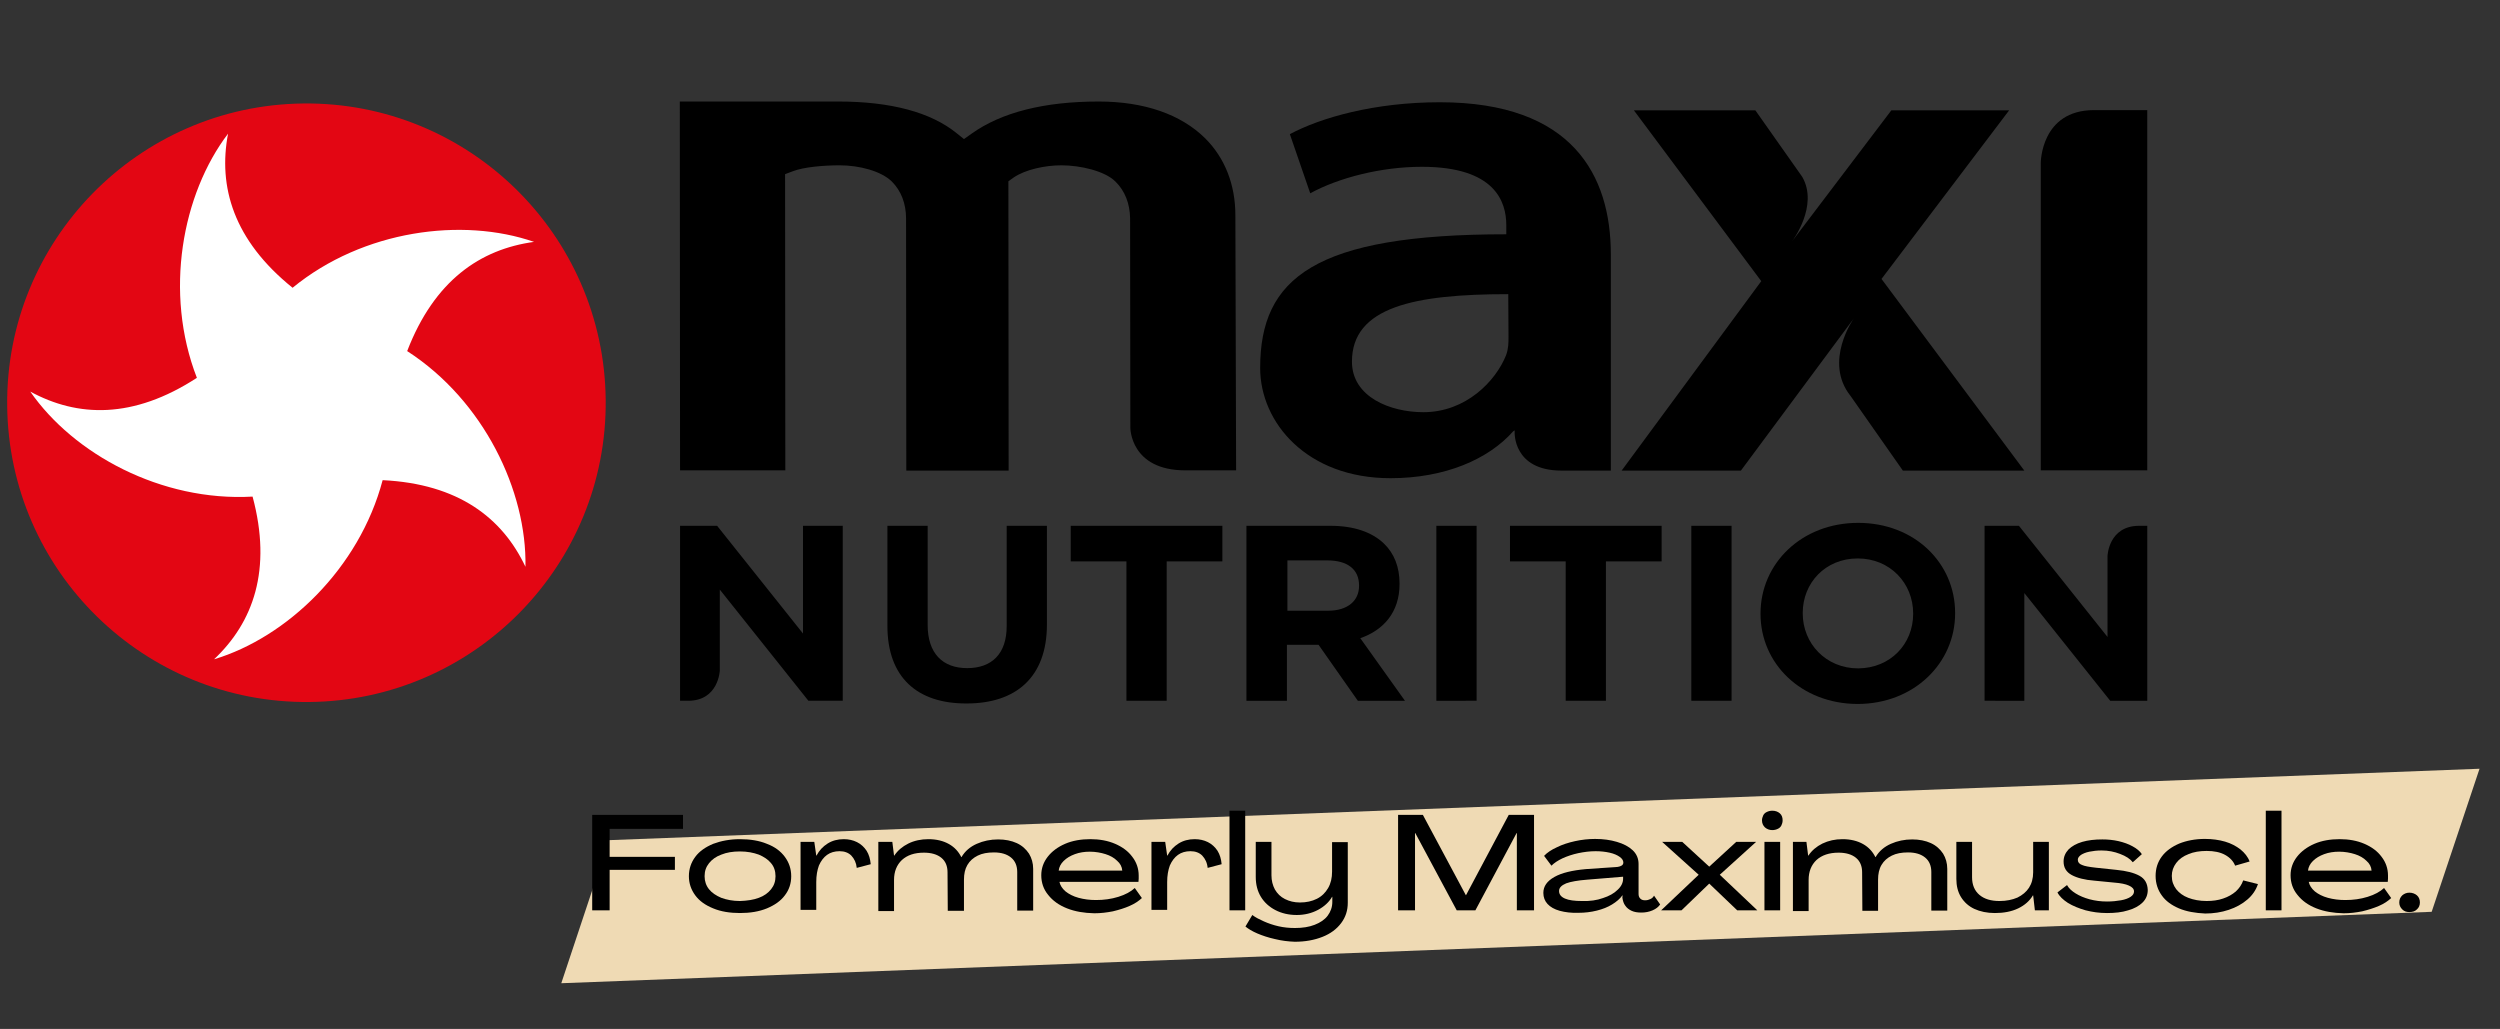
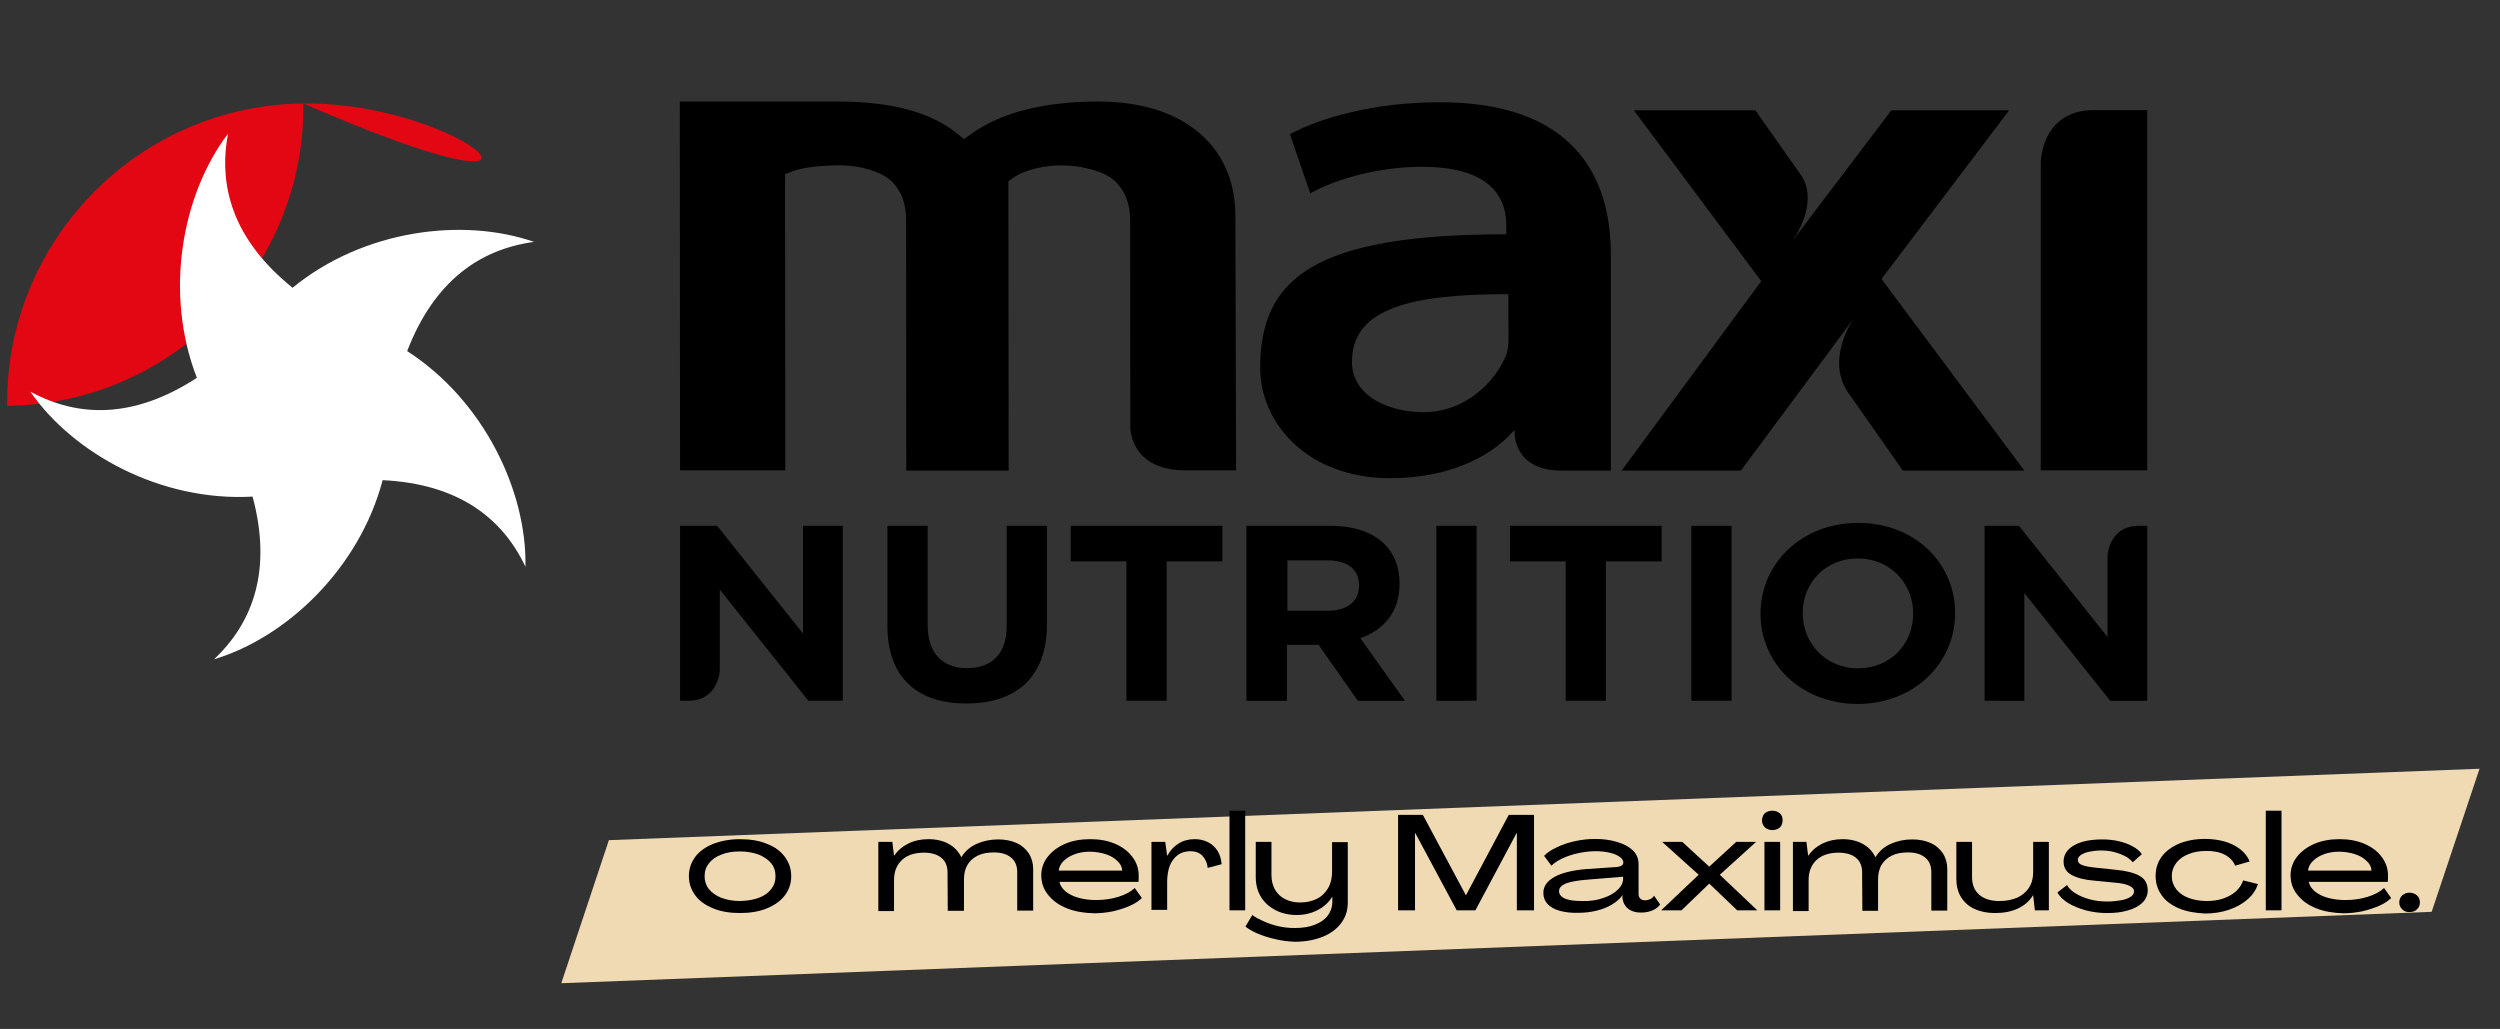
<svg xmlns="http://www.w3.org/2000/svg" version="1.1" id="Layer_1" x="0px" y="0px" width="697.31px" height="287px" viewBox="76.135 148.14 697.31 287" enable-background="new 76.135 148.14 697.31 287" xml:space="preserve">
  <rect x="76.135" y="148.14" width="697.31" height="287" fill="#333333" stroke="none" />
  <polygon fill="#EFDAB4" points="754.388,402.466 232.691,422.384 245.969,382.48 767.736,362.562 " />
  <g>
    <g>
-       <path fill="#E30613" d="M160.754,177.003c-46.064,0.479-83.095,38.262-82.615,84.326c0.479,46.133,38.193,83.094,84.326,82.616    c46.064-0.48,83.094-38.262,82.614-84.327C244.601,213.554,206.818,176.524,160.754,177.003z" />
+       <path fill="#E30613" d="M160.754,177.003c-46.064,0.479-83.095,38.262-82.615,84.326c46.064-0.48,83.094-38.262,82.614-84.327C244.601,213.554,206.818,176.524,160.754,177.003z" />
      <path id="XMLID_392_" fill="#FFFFFF" d="M189.706,246.066c21.424,13.826,33.402,39.083,32.991,60.164    c-6.434-13.621-18.686-23.135-39.836-24.162c-6.502,24.64-26.763,43.875-47.022,49.966c10.951-10.336,16.222-24.982,10.746-45.38    c-25.53,1.438-49.966-11.91-62.013-29.295c13.211,7.187,28.68,7.734,46.476-3.833c-9.24-23.819-4.106-51.266,8.692-68.104    c-2.806,14.785,1.506,29.706,18.002,42.984c19.712-16.153,47.433-19.712,67.351-12.799    C210.104,217.661,197.304,226.354,189.706,246.066" />
    </g>
    <g>
      <g>
        <path id="XMLID_1306_" d="M323.656,322.726V294.8h11.226v27.653c0,7.939,4.175,12.045,11.02,12.045s11.021-3.969,11.021-11.703     V294.8h11.225v27.516c0,14.783-8.692,22.039-22.382,22.039C332.006,344.423,323.656,337.099,323.656,322.726z" />
        <path id="XMLID_1305_" d="M390.323,304.724h-15.537V294.8h42.3v9.924h-15.537v38.877h-11.226V304.724L390.323,304.724z" />
        <path id="XMLID_1296_" d="M423.93,294.8h23.34c6.502,0,11.567,1.779,14.853,4.928c2.875,2.738,4.381,6.57,4.381,11.156v0.137     c0,7.871-4.449,12.869-10.951,15.127l12.457,17.453h-13.142l-10.951-15.605h-8.83v15.605h-11.294V294.8H423.93z M446.585,318.482     c5.476,0,8.624-2.807,8.624-6.912v-0.139c0-4.586-3.354-6.98-8.829-6.98h-11.157v14.031H446.585L446.585,318.482z" />
        <path id="XMLID_1188_" d="M476.77,294.8h11.226v48.801H476.77V294.8z" />
        <path id="XMLID_1184_" d="M512.841,304.724h-15.537V294.8h42.3v9.924h-15.537v38.877h-11.226V304.724L512.841,304.724z" />
        <path id="XMLID_1139_" d="M547.886,294.8h11.225v48.801h-11.225V294.8z" />
        <path id="XMLID_1136_" d="M567.188,319.373v-0.137c0-13.896,11.431-25.258,27.241-25.258c15.743,0,27.036,11.225,27.036,25.119     v0.139c0,13.826-11.43,25.256-27.241,25.256C578.482,344.423,567.188,333.199,567.188,319.373z M609.761,319.373v-0.137     c0-8.42-6.434-15.332-15.469-15.332s-15.332,6.844-15.332,15.193v0.139c0,8.35,6.435,15.332,15.469,15.332     C603.464,334.498,609.761,327.722,609.761,319.373z" />
        <path id="XMLID_395_" d="M300.111,294.8v30.047L276.155,294.8h-10.336v48.801h2.259c8.487,0,8.83-8.418,8.83-8.418v-22.588     l24.709,31.006h9.582V294.8H300.111z" />
        <path id="XMLID_394_" d="M640.768,343.601v-30.047l23.956,30.047h10.335V294.8H672.8c-8.556,0-8.829,8.418-8.829,8.418v22.588     L639.262,294.8h-9.583v48.801H640.768z" />
      </g>
      <g>
        <g>
          <path id="XMLID_391_" d="M600.932,225.942l35.592-47.022h-32.854l-27.652,36.482c0,0,7.461-9.856,2.807-17.933L565.75,178.92      h-33.881l35.523,47.639l-38.945,52.841h33.265l31.485-42.437c0,0-8.556,12.046-0.89,21.629l14.579,20.808h33.881      L600.932,225.942z" />
          <path id="XMLID_390_" d="M660.206,178.852c-14.853,0-14.853,14.716-14.853,14.716v85.763h29.705V178.852H660.206z" />
          <path id="XMLID_387_" d="M391.349,209.036l0.069,58.454c0,0,0,11.841,15.331,11.841h14.169l-0.205-71.116      c0-8.624-2.943-16.016-8.419-21.492c-6.776-6.708-17.043-10.267-29.706-10.267c-15.195,0-27.104,3.012-35.455,8.966      l-2.122,1.506l-2.053-1.643c-7.188-5.818-18.275-8.83-33.06-8.83H265.75l0.068,102.875h29.363l-0.068-82.615l2.19-0.821      c3.012-1.164,8.556-1.643,13.005-1.643c5.476,0,11.567,1.574,14.579,4.518c2.601,2.601,3.97,6.16,3.97,10.335l0.068,70.294      h28.542l-0.068-80.698l1.438-1.027c3.285-2.259,8.83-3.422,13.348-3.422c5.27,0,12.114,1.574,15.058,4.518      C389.912,201.371,391.281,204.93,391.349,209.036z" />
          <g>
            <path id="XMLID_519_" d="M525.436,279.399c0,0,0-15.195,0-24.23v-36.071c0-22.04-10.678-42.437-47.707-42.437       c-18.275,0-33.266,4.313-41.821,8.898l5.682,16.496c7.871-4.312,19.712-7.392,31.143-7.392       c20.397,0,23.546,9.719,23.546,16.291v2.532c-53.457,0-68.652,12.184-68.652,37.303c0,15.264,13.073,30.732,36.346,30.732       c15.194,0,27.31-5.271,34.223-13.073l0.411-0.274v0.479c0,0-0.548,10.746,13.073,10.746H525.436L525.436,279.399z        M496.893,241.959c0,1.848,0,3.422-0.684,5.271c-2.875,7.187-11.157,15.879-23.066,15.879c-9.24,0-19.918-4.244-19.918-14.1       c0-15.263,17.453-18.822,43.6-18.822L496.893,241.959L496.893,241.959z" />
          </g>
        </g>
      </g>
    </g>
  </g>
  <g>
    <g>
-       <path d="M241.315,375.429h25.325v3.902h-20.465v7.803h18.206v3.627h-18.206v11.293h-4.86V375.429z" />
      <path d="M275.059,401.507c-2.19-0.891-3.833-2.053-4.996-3.627c-1.164-1.574-1.78-3.354-1.78-5.34c0-2.053,0.616-3.832,1.78-5.406    c1.163-1.574,2.874-2.738,4.996-3.629c2.19-0.82,4.654-1.299,7.461-1.299c2.875,0,5.407,0.41,7.529,1.299    c2.19,0.822,3.833,2.055,4.996,3.629c1.164,1.574,1.779,3.354,1.779,5.406c0,2.055-0.615,3.834-1.779,5.34    c-1.163,1.574-2.875,2.736-4.996,3.627c-2.19,0.891-4.654,1.301-7.529,1.301C279.713,402.808,277.181,402.398,275.059,401.507z     M287.79,398.564c1.506-0.547,2.601-1.369,3.422-2.395c0.821-1.027,1.232-2.191,1.232-3.629s-0.411-2.67-1.232-3.627    c-0.821-1.027-1.984-1.779-3.422-2.396c-1.506-0.547-3.217-0.889-5.271-0.889c-1.985,0-3.696,0.273-5.202,0.889    c-1.506,0.549-2.601,1.369-3.422,2.396s-1.232,2.189-1.232,3.627c0,1.369,0.411,2.602,1.232,3.629    c0.821,1.025,1.984,1.779,3.422,2.395c1.506,0.547,3.217,0.891,5.202,0.891C284.573,399.386,286.353,399.111,287.79,398.564z" />
-       <path d="M315.168,383.027c1.096,0.547,1.985,1.369,2.67,2.396c0.685,1.094,1.026,2.326,1.163,3.764l-3.901,1.027    c-0.137-1.438-0.685-2.533-1.506-3.424c-0.821-0.82-1.916-1.23-3.285-1.23s-2.532,0.342-3.491,1.025    c-0.958,0.686-1.711,1.711-2.258,2.943c-0.479,1.301-0.753,2.807-0.753,4.654v7.734h-4.381v-18.959h3.833l0.548,3.832h0.068    c0.753-1.436,1.779-2.531,3.08-3.354c1.3-0.82,2.806-1.232,4.518-1.232C312.841,382.205,314.073,382.48,315.168,383.027z" />
      <path d="M321.192,382.958h3.833l0.479,3.832h0.068c0.958-1.436,2.259-2.531,3.901-3.354c1.643-0.82,3.56-1.232,5.612-1.232    c2.259,0,4.176,0.48,5.75,1.369c1.574,0.891,2.669,2.123,3.422,3.629h0.068c0.959-1.643,2.396-2.875,4.244-3.697    c1.848-0.82,3.833-1.23,5.955-1.23c1.984,0,3.695,0.342,5.201,1.025c1.506,0.686,2.602,1.711,3.423,2.943    c0.753,1.232,1.163,2.67,1.163,4.244v11.635h-4.448v-10.746c0-1.711-0.548-3.08-1.712-4.037c-1.163-0.959-2.737-1.438-4.791-1.438    c-1.779,0-3.285,0.273-4.518,0.889c-1.231,0.617-2.19,1.438-2.875,2.602c-0.684,1.164-0.958,2.533-0.958,4.107v8.691h-4.518    l-0.068-10.746c0-1.711-0.547-3.08-1.711-4.037c-1.164-0.959-2.807-1.438-4.859-1.438c-2.67,0-4.654,0.684-6.16,2.053    c-1.438,1.369-2.19,3.217-2.19,5.545v8.693h-4.381v-19.303H321.192z" />
      <path d="M373.759,401.507c-2.259-0.891-3.971-2.121-5.271-3.764c-1.301-1.574-1.917-3.424-1.917-5.477    c0-1.916,0.616-3.627,1.78-5.133c1.163-1.506,2.806-2.738,4.859-3.629c2.053-0.889,4.449-1.301,7.05-1.301    c2.532,0,4.859,0.412,6.913,1.301c2.054,0.891,3.628,2.055,4.791,3.629c1.164,1.506,1.779,3.285,1.779,5.201    c0,0.273,0,0.547,0,0.891c0,0.342-0.068,0.615-0.068,0.889h-22.039c0.205,0.959,0.753,1.848,1.711,2.67    c0.958,0.752,2.122,1.369,3.628,1.779s3.08,0.617,4.859,0.617c2.19,0,4.243-0.275,6.229-0.891s3.491-1.438,4.586-2.465    l1.985,2.807c-0.891,0.822-1.985,1.574-3.423,2.191c-1.369,0.615-2.943,1.094-4.654,1.506c-1.711,0.342-3.422,0.547-5.202,0.547    C378.482,402.808,376.018,402.398,373.759,401.507z M389.159,390.966c-0.068-1.025-0.548-1.984-1.438-2.738    c-0.821-0.82-1.917-1.438-3.217-1.848c-1.301-0.41-2.807-0.684-4.381-0.684c-1.506,0-2.875,0.205-4.176,0.684    c-1.3,0.48-2.327,1.096-3.148,1.916c-0.821,0.822-1.231,1.645-1.368,2.67H389.159L389.159,390.966z" />
      <path d="M413.047,383.027c1.095,0.547,1.984,1.369,2.669,2.396c0.685,1.094,1.026,2.326,1.164,3.764l-3.901,1.027    c-0.138-1.438-0.685-2.533-1.506-3.424c-0.821-0.82-1.917-1.23-3.286-1.23c-1.368,0-2.532,0.342-3.49,1.025    c-0.958,0.686-1.711,1.711-2.259,2.943c-0.479,1.301-0.753,2.807-0.753,4.654v7.734h-4.381v-18.959h3.833l0.548,3.832h0.068    c0.753-1.436,1.779-2.531,3.08-3.354c1.301-0.82,2.807-1.232,4.518-1.232C410.72,382.205,411.951,382.48,413.047,383.027z" />
      <path d="M419.07,374.265h4.381v27.789h-4.381V374.265z" />
      <path d="M431.733,410.064c-1.849-0.412-3.491-0.959-4.929-1.574c-1.438-0.617-2.532-1.301-3.285-1.918l1.917-3.217    c0.89,0.686,1.984,1.232,3.217,1.779c1.231,0.549,2.601,1.027,4.106,1.369c1.506,0.344,3.012,0.48,4.586,0.48    c2.054,0,3.901-0.275,5.476-0.891s2.807-1.438,3.628-2.533c0.821-1.094,1.301-2.395,1.301-3.832v-1.438h-0.069    c-0.821,1.438-2.121,2.67-3.901,3.627c-1.779,0.959-3.833,1.438-5.954,1.438c-2.259,0-4.244-0.479-5.955-1.369    c-1.711-0.889-3.08-2.121-4.038-3.695c-0.959-1.574-1.438-3.422-1.438-5.545v-9.787h4.38v9.309c0,1.506,0.343,2.807,0.959,3.971    c0.685,1.162,1.574,2.053,2.806,2.668c1.232,0.617,2.602,0.959,4.176,0.959c1.779,0,3.354-0.342,4.723-1.027    c1.369-0.684,2.396-1.711,3.148-3.012s1.095-2.805,1.095-4.586v-8.213h4.381v16.906c0,2.189-0.616,4.039-1.848,5.682    c-1.232,1.643-2.943,2.943-5.202,3.832c-2.259,0.891-4.791,1.369-7.734,1.369C435.497,410.748,433.649,410.542,431.733,410.064z" />
      <path d="M466.092,375.429h6.913l11.979,22.383h0.068l11.91-22.383h7.05v26.625h-4.791v-21.561h-0.069l-11.499,21.561h-5.201    l-11.567-21.561h-0.068v21.561h-4.724V375.429z" />
      <path d="M511.198,402.191c-1.506-0.41-2.669-1.094-3.422-1.916c-0.753-0.82-1.164-1.848-1.164-3.08    c0-1.848,1.026-3.285,3.08-4.449c2.054-1.162,4.997-1.848,8.762-2.189l8.897-0.615c0.479-0.07,0.821-0.207,1.164-0.412    c0.273-0.205,0.41-0.479,0.41-0.82c0-0.549-0.342-1.096-1.026-1.574c-0.685-0.48-1.574-0.891-2.807-1.164    c-1.231-0.273-2.532-0.41-3.901-0.41c-1.643,0-3.217,0.205-4.859,0.547c-1.574,0.342-3.012,0.822-4.381,1.438    c-1.301,0.615-2.327,1.301-3.08,2.053l-2.054-2.736c0.821-0.891,2.054-1.713,3.56-2.396c1.506-0.754,3.217-1.301,5.065-1.711    c1.848-0.41,3.765-0.617,5.612-0.617c2.259,0,4.244,0.275,6.092,0.822s3.285,1.301,4.381,2.326    c1.095,1.027,1.643,2.328,1.643,3.834v8.35c0,0.549,0.137,0.959,0.479,1.301c0.343,0.342,0.753,0.48,1.369,0.48    c0.548,0,1.027-0.139,1.438-0.344c0.479-0.205,0.821-0.547,1.026-0.957l1.712,2.463c-0.479,0.686-1.164,1.232-2.122,1.643    c-0.958,0.412-1.985,0.617-3.148,0.617c-1.027,0-1.917-0.137-2.67-0.48c-0.753-0.342-1.368-0.82-1.779-1.436    c-0.479-0.617-0.685-1.369-0.821-2.26l0.068-0.615h-0.068c-0.685,0.957-1.643,1.779-2.875,2.531    c-1.231,0.754-2.601,1.301-4.243,1.711c-1.644,0.412-3.354,0.617-5.202,0.617C514.484,402.808,512.704,402.603,511.198,402.191z     M523.245,398.632c1.711-0.547,3.08-1.301,4.106-2.326c1.026-0.959,1.506-1.986,1.506-3.08v-0.549l-9.993,0.822    c-2.601,0.205-4.586,0.547-5.887,1.027c-1.3,0.547-1.984,1.23-1.984,2.121c0,0.959,0.548,1.643,1.643,2.121    c1.095,0.48,2.669,0.686,4.791,0.686C519.617,399.523,521.534,399.25,523.245,398.632z" />
      <path d="M549.94,392.13l-10.199-9.172h5.613l7.528,6.912l7.529-6.912h5.544l-10.13,9.172l10.473,9.924h-5.613l-7.803-7.459    l-7.734,7.459h-5.681L549.94,392.13z" />
      <path d="M568.42,378.919c-0.548-0.547-0.822-1.162-0.822-1.984c0-0.479,0.138-0.891,0.343-1.369    c0.205-0.41,0.548-0.752,1.026-0.957c0.411-0.207,0.959-0.344,1.506-0.344c0.89,0,1.574,0.275,2.122,0.754    s0.753,1.164,0.753,1.916c0,0.547-0.137,1.027-0.343,1.438c-0.205,0.41-0.547,0.752-1.026,0.959    c-0.41,0.205-0.958,0.342-1.506,0.342C569.652,379.673,568.967,379.4,568.42,378.919z M568.282,382.958h4.381v19.096h-4.381    V382.958z" />
      <path d="M576.155,382.958h3.833l0.479,3.832h0.068c0.958-1.436,2.259-2.531,3.901-3.354c1.712-0.82,3.56-1.232,5.613-1.232    c2.259,0,4.175,0.48,5.749,1.369c1.574,0.891,2.67,2.123,3.423,3.629h0.068c0.958-1.643,2.396-2.875,4.243-3.697    c1.849-0.82,3.833-1.23,5.955-1.23c1.985,0,3.696,0.342,5.202,1.025c1.506,0.686,2.601,1.711,3.422,2.943    c0.753,1.232,1.164,2.67,1.164,4.244v11.635h-4.449v-10.746c0-1.711-0.548-3.08-1.711-4.037c-1.164-0.959-2.738-1.438-4.792-1.438    c-1.779,0-3.285,0.273-4.517,0.889c-1.232,0.617-2.19,1.438-2.875,2.602s-0.958,2.533-0.958,4.107v8.691h-4.381l-0.068-10.746    c0-1.711-0.548-3.08-1.711-4.037c-1.164-0.959-2.807-1.438-4.86-1.438c-2.601,0-4.654,0.684-6.16,2.053    c-1.438,1.369-2.19,3.217-2.19,5.545v8.693h-4.38v-19.303H576.155z" />
      <path d="M626.804,401.644c-1.574-0.752-2.806-1.848-3.695-3.285s-1.301-3.148-1.301-5.064v-10.336h4.381v9.855    c0,2.123,0.685,3.766,2.053,4.93c1.369,1.162,3.218,1.711,5.613,1.711c1.916,0,3.559-0.344,4.996-0.959    c1.369-0.684,2.464-1.574,3.217-2.738c0.753-1.162,1.164-2.6,1.164-4.311v-8.488h4.381v19.096h-3.902l-0.479-4.174h-0.068    c-0.89,1.506-2.259,2.736-4.107,3.627c-1.848,0.891-4.038,1.301-6.502,1.301C630.364,402.808,628.448,402.398,626.804,401.644z" />
      <path d="M657.879,402.054c-1.917-0.547-3.56-1.23-4.928-2.053c-1.369-0.891-2.396-1.848-2.943-2.943l2.669-2.053    c0.479,0.889,1.301,1.643,2.396,2.326c1.096,0.686,2.396,1.232,3.901,1.643c1.574,0.412,3.148,0.617,4.86,0.617    c1.438,0,2.737-0.137,3.901-0.342c1.163-0.207,2.053-0.549,2.669-0.959s0.959-0.891,0.959-1.506c0-0.684-0.479-1.232-1.438-1.643    c-0.891-0.41-2.259-0.686-4.039-0.822l-5.612-0.547c-2.669-0.205-4.791-0.752-6.297-1.574s-2.259-2.053-2.259-3.764    c0-1.301,0.479-2.396,1.369-3.355c0.89-0.889,2.19-1.643,3.833-2.121s3.49-0.684,5.612-0.684c1.506,0,3.012,0.137,4.518,0.479    c1.438,0.342,2.807,0.82,3.901,1.438c1.163,0.615,2.054,1.369,2.601,2.189l-2.532,2.26c-0.753-0.959-1.917-1.711-3.56-2.328    c-1.574-0.615-3.285-0.957-5.133-0.957c-1.301,0-2.396,0.137-3.423,0.342c-1.026,0.205-1.779,0.547-2.327,0.889    c-0.547,0.412-0.89,0.822-0.89,1.369c0,0.686,0.411,1.164,1.164,1.438c0.753,0.342,1.984,0.549,3.764,0.754l5.818,0.615    c2.807,0.273,4.928,0.822,6.434,1.643c1.506,0.822,2.259,2.123,2.327,3.971c0,1.369-0.479,2.531-1.437,3.49    c-0.959,0.959-2.327,1.711-4.039,2.189c-1.711,0.549-3.696,0.754-5.886,0.754C661.644,402.808,659.795,402.535,657.879,402.054z" />
      <path d="M683.889,401.507c-2.054-0.891-3.696-2.053-4.791-3.627c-1.096-1.506-1.712-3.354-1.712-5.408    c0-2.053,0.548-3.832,1.712-5.406c1.163-1.574,2.806-2.738,4.859-3.629c2.053-0.82,4.449-1.301,7.187-1.301    c2.054,0,3.97,0.275,5.612,0.754c1.644,0.479,3.08,1.232,4.313,2.189c1.164,0.959,2.054,2.055,2.532,3.355l-4.038,1.162    c-0.479-1.23-1.438-2.258-2.807-3.012c-1.368-0.752-3.08-1.094-5.133-1.094c-1.917,0-3.628,0.273-5.065,0.889    c-1.438,0.549-2.601,1.369-3.422,2.465s-1.232,2.258-1.232,3.627c0,1.438,0.411,2.602,1.232,3.697    c0.821,1.025,1.916,1.848,3.354,2.395s3.148,0.891,5.134,0.891c1.643,0,3.217-0.205,4.586-0.686    c1.438-0.479,2.601-1.162,3.559-1.984c0.959-0.891,1.644-1.916,2.054-3.08l4.106,1.027c-0.547,1.643-1.506,3.08-2.942,4.311    c-1.438,1.232-3.149,2.191-5.202,2.875c-2.054,0.686-4.244,1.027-6.571,1.027C688.406,402.808,686.01,402.398,683.889,401.507z" />
      <path d="M708.118,374.265h4.381v27.789h-4.381V374.265z" />
      <path d="M722.219,401.507c-2.259-0.891-3.971-2.121-5.271-3.764c-1.301-1.574-1.917-3.424-1.917-5.477    c0-1.916,0.616-3.627,1.779-5.133c1.164-1.506,2.807-2.738,4.86-3.629c2.053-0.889,4.449-1.301,7.05-1.301    c2.532,0,4.859,0.412,6.913,1.301c2.054,0.891,3.628,2.055,4.791,3.629c1.164,1.506,1.78,3.285,1.78,5.201    c0,0.273,0,0.547,0,0.891c0,0.342-0.069,0.615-0.069,0.889h-22.039c0.205,0.959,0.753,1.848,1.711,2.67    c0.958,0.752,2.122,1.369,3.628,1.779s3.08,0.617,4.859,0.617c2.19,0,4.244-0.275,6.229-0.891    c1.985-0.615,3.491-1.438,4.586-2.465l1.985,2.807c-0.89,0.822-1.985,1.574-3.423,2.191c-1.438,0.615-2.943,1.094-4.654,1.506    c-1.711,0.342-3.422,0.547-5.202,0.547C727.01,402.808,724.477,402.398,722.219,401.507z M737.619,390.966    c-0.068-1.025-0.548-1.984-1.438-2.738c-0.821-0.82-1.917-1.438-3.217-1.848c-1.301-0.41-2.807-0.684-4.381-0.684    c-1.506,0-2.875,0.205-4.176,0.684c-1.3,0.48-2.327,1.096-3.148,1.916c-0.821,0.822-1.231,1.645-1.368,2.67H737.619    L737.619,390.966z" />
      <path d="M746.175,401.781c-0.548-0.547-0.821-1.164-0.821-1.916c0-0.822,0.273-1.438,0.821-1.984    c0.547-0.48,1.231-0.754,1.984-0.754c0.821,0,1.574,0.273,2.122,0.754c0.548,0.479,0.821,1.162,0.821,1.984    c0,0.752-0.273,1.438-0.821,1.916c-0.548,0.549-1.232,0.754-2.122,0.754C747.338,402.535,746.722,402.33,746.175,401.781z" />
    </g>
  </g>
</svg>